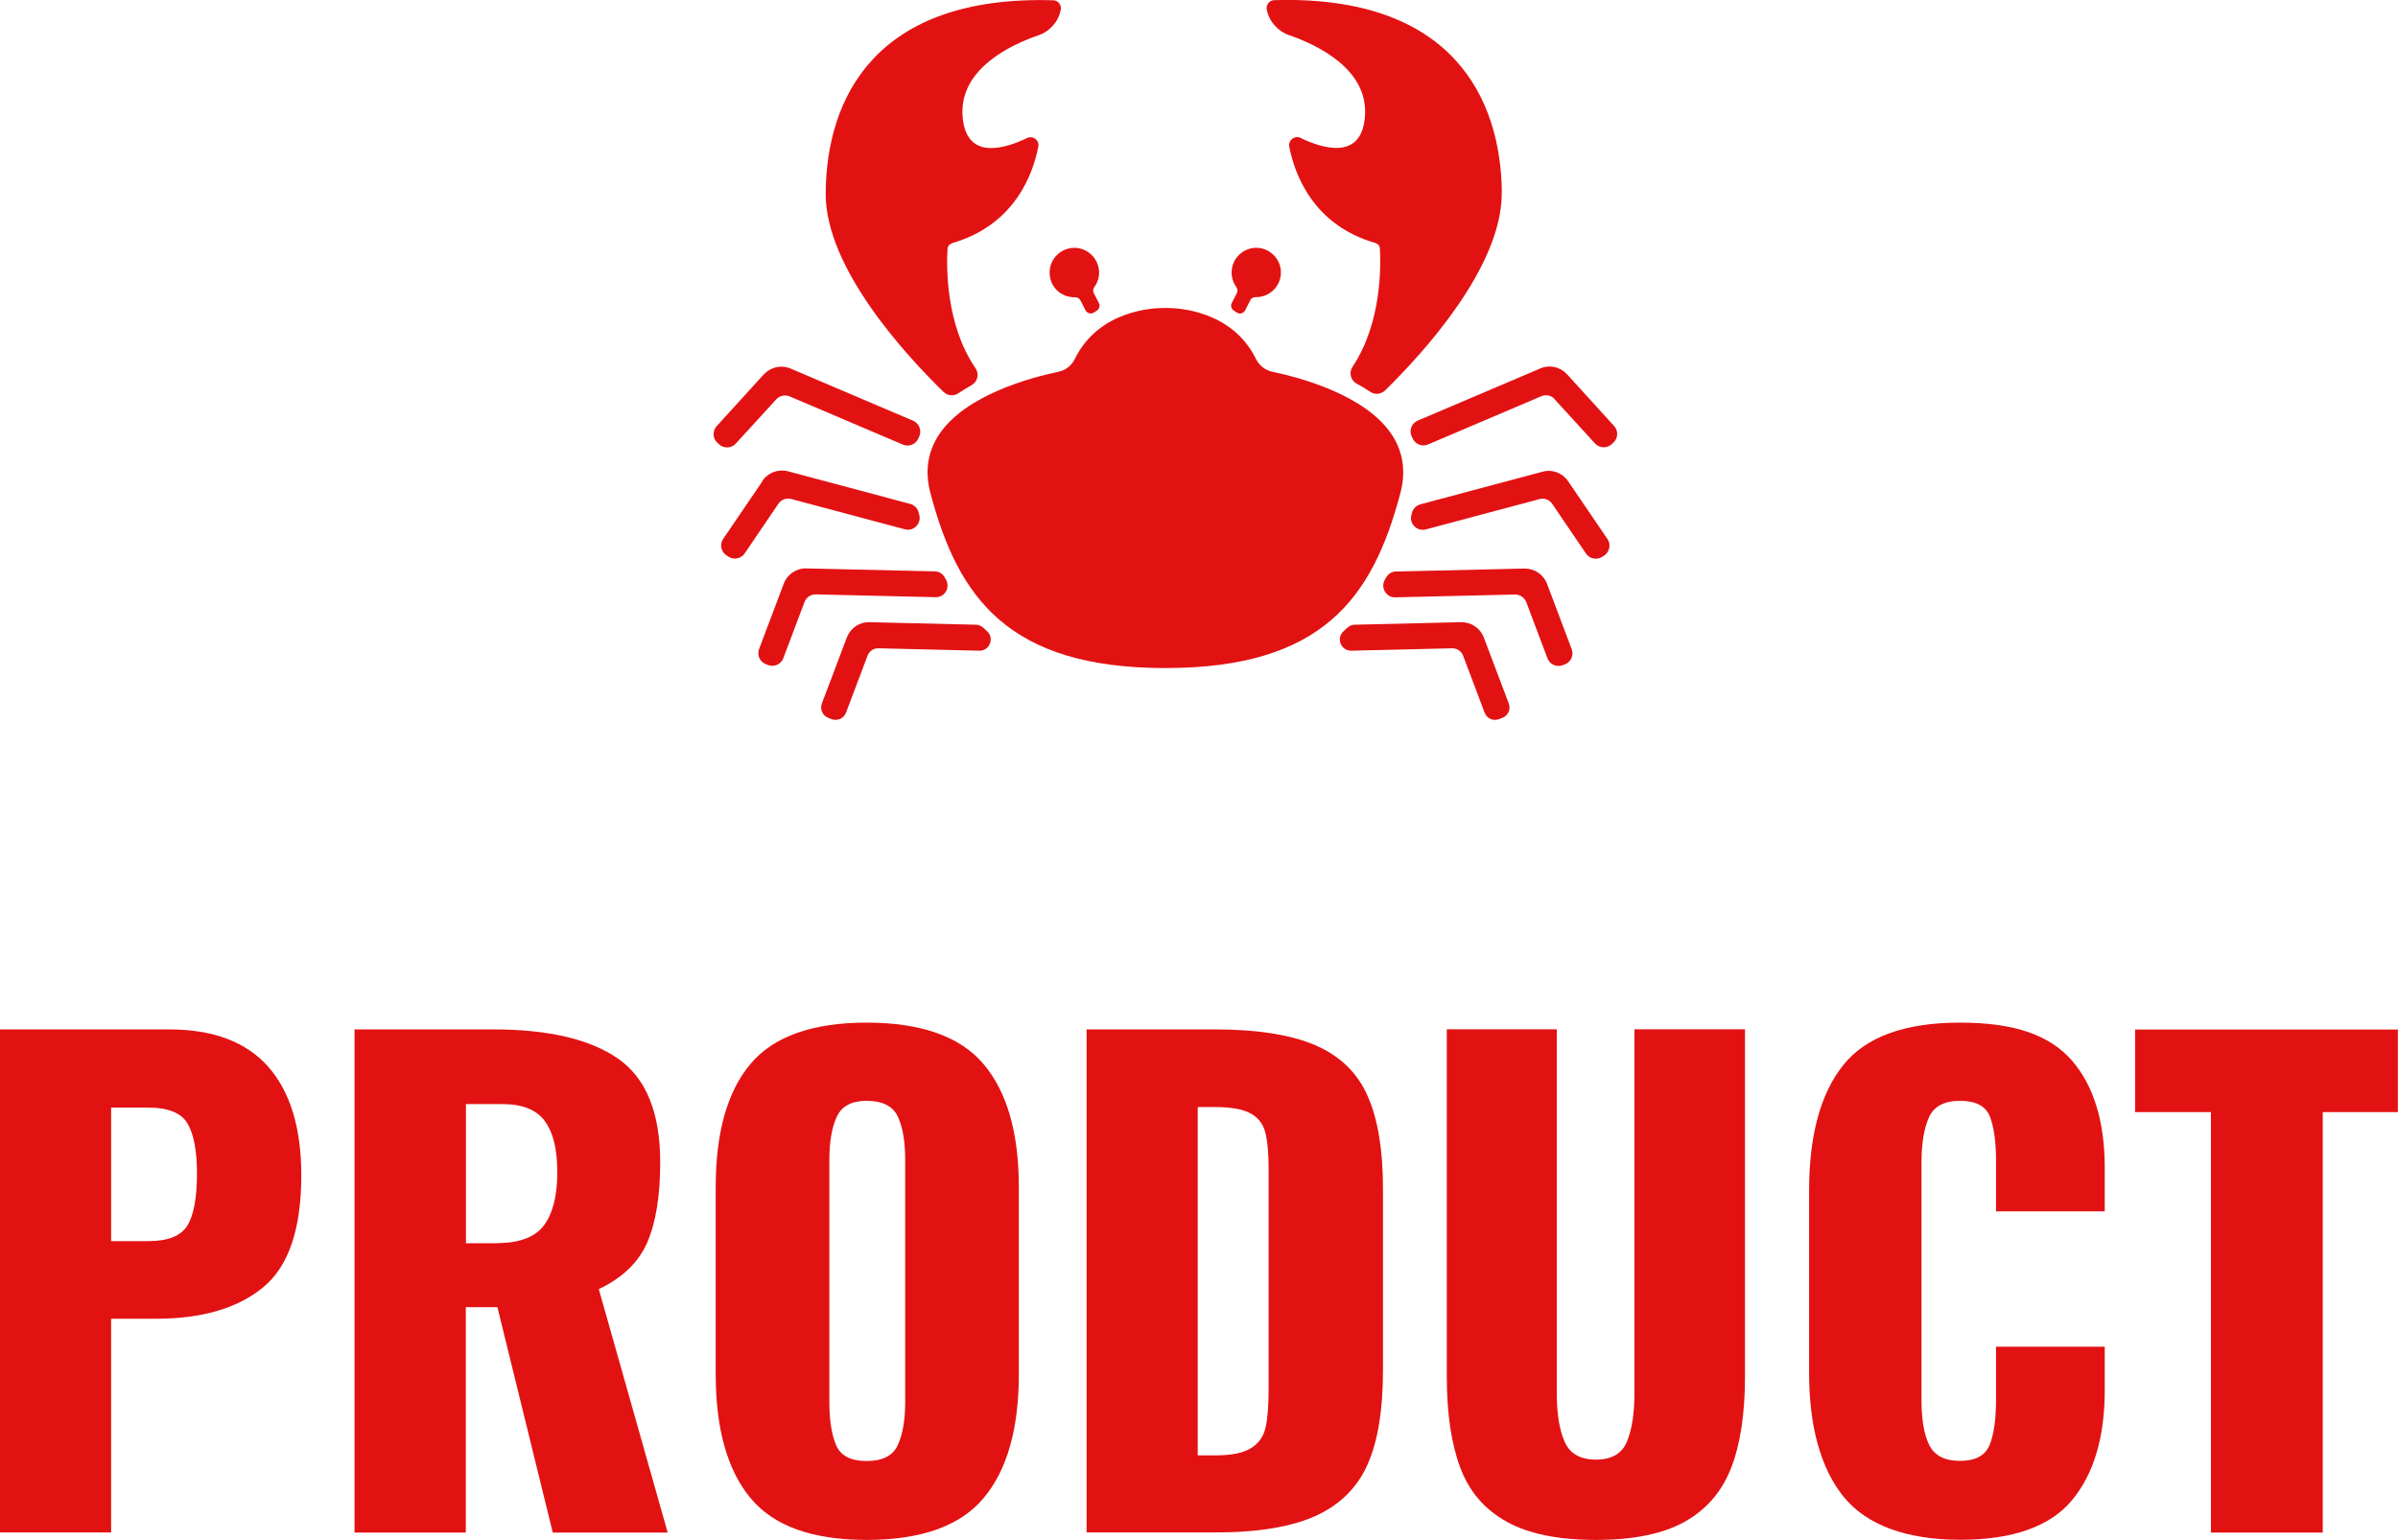
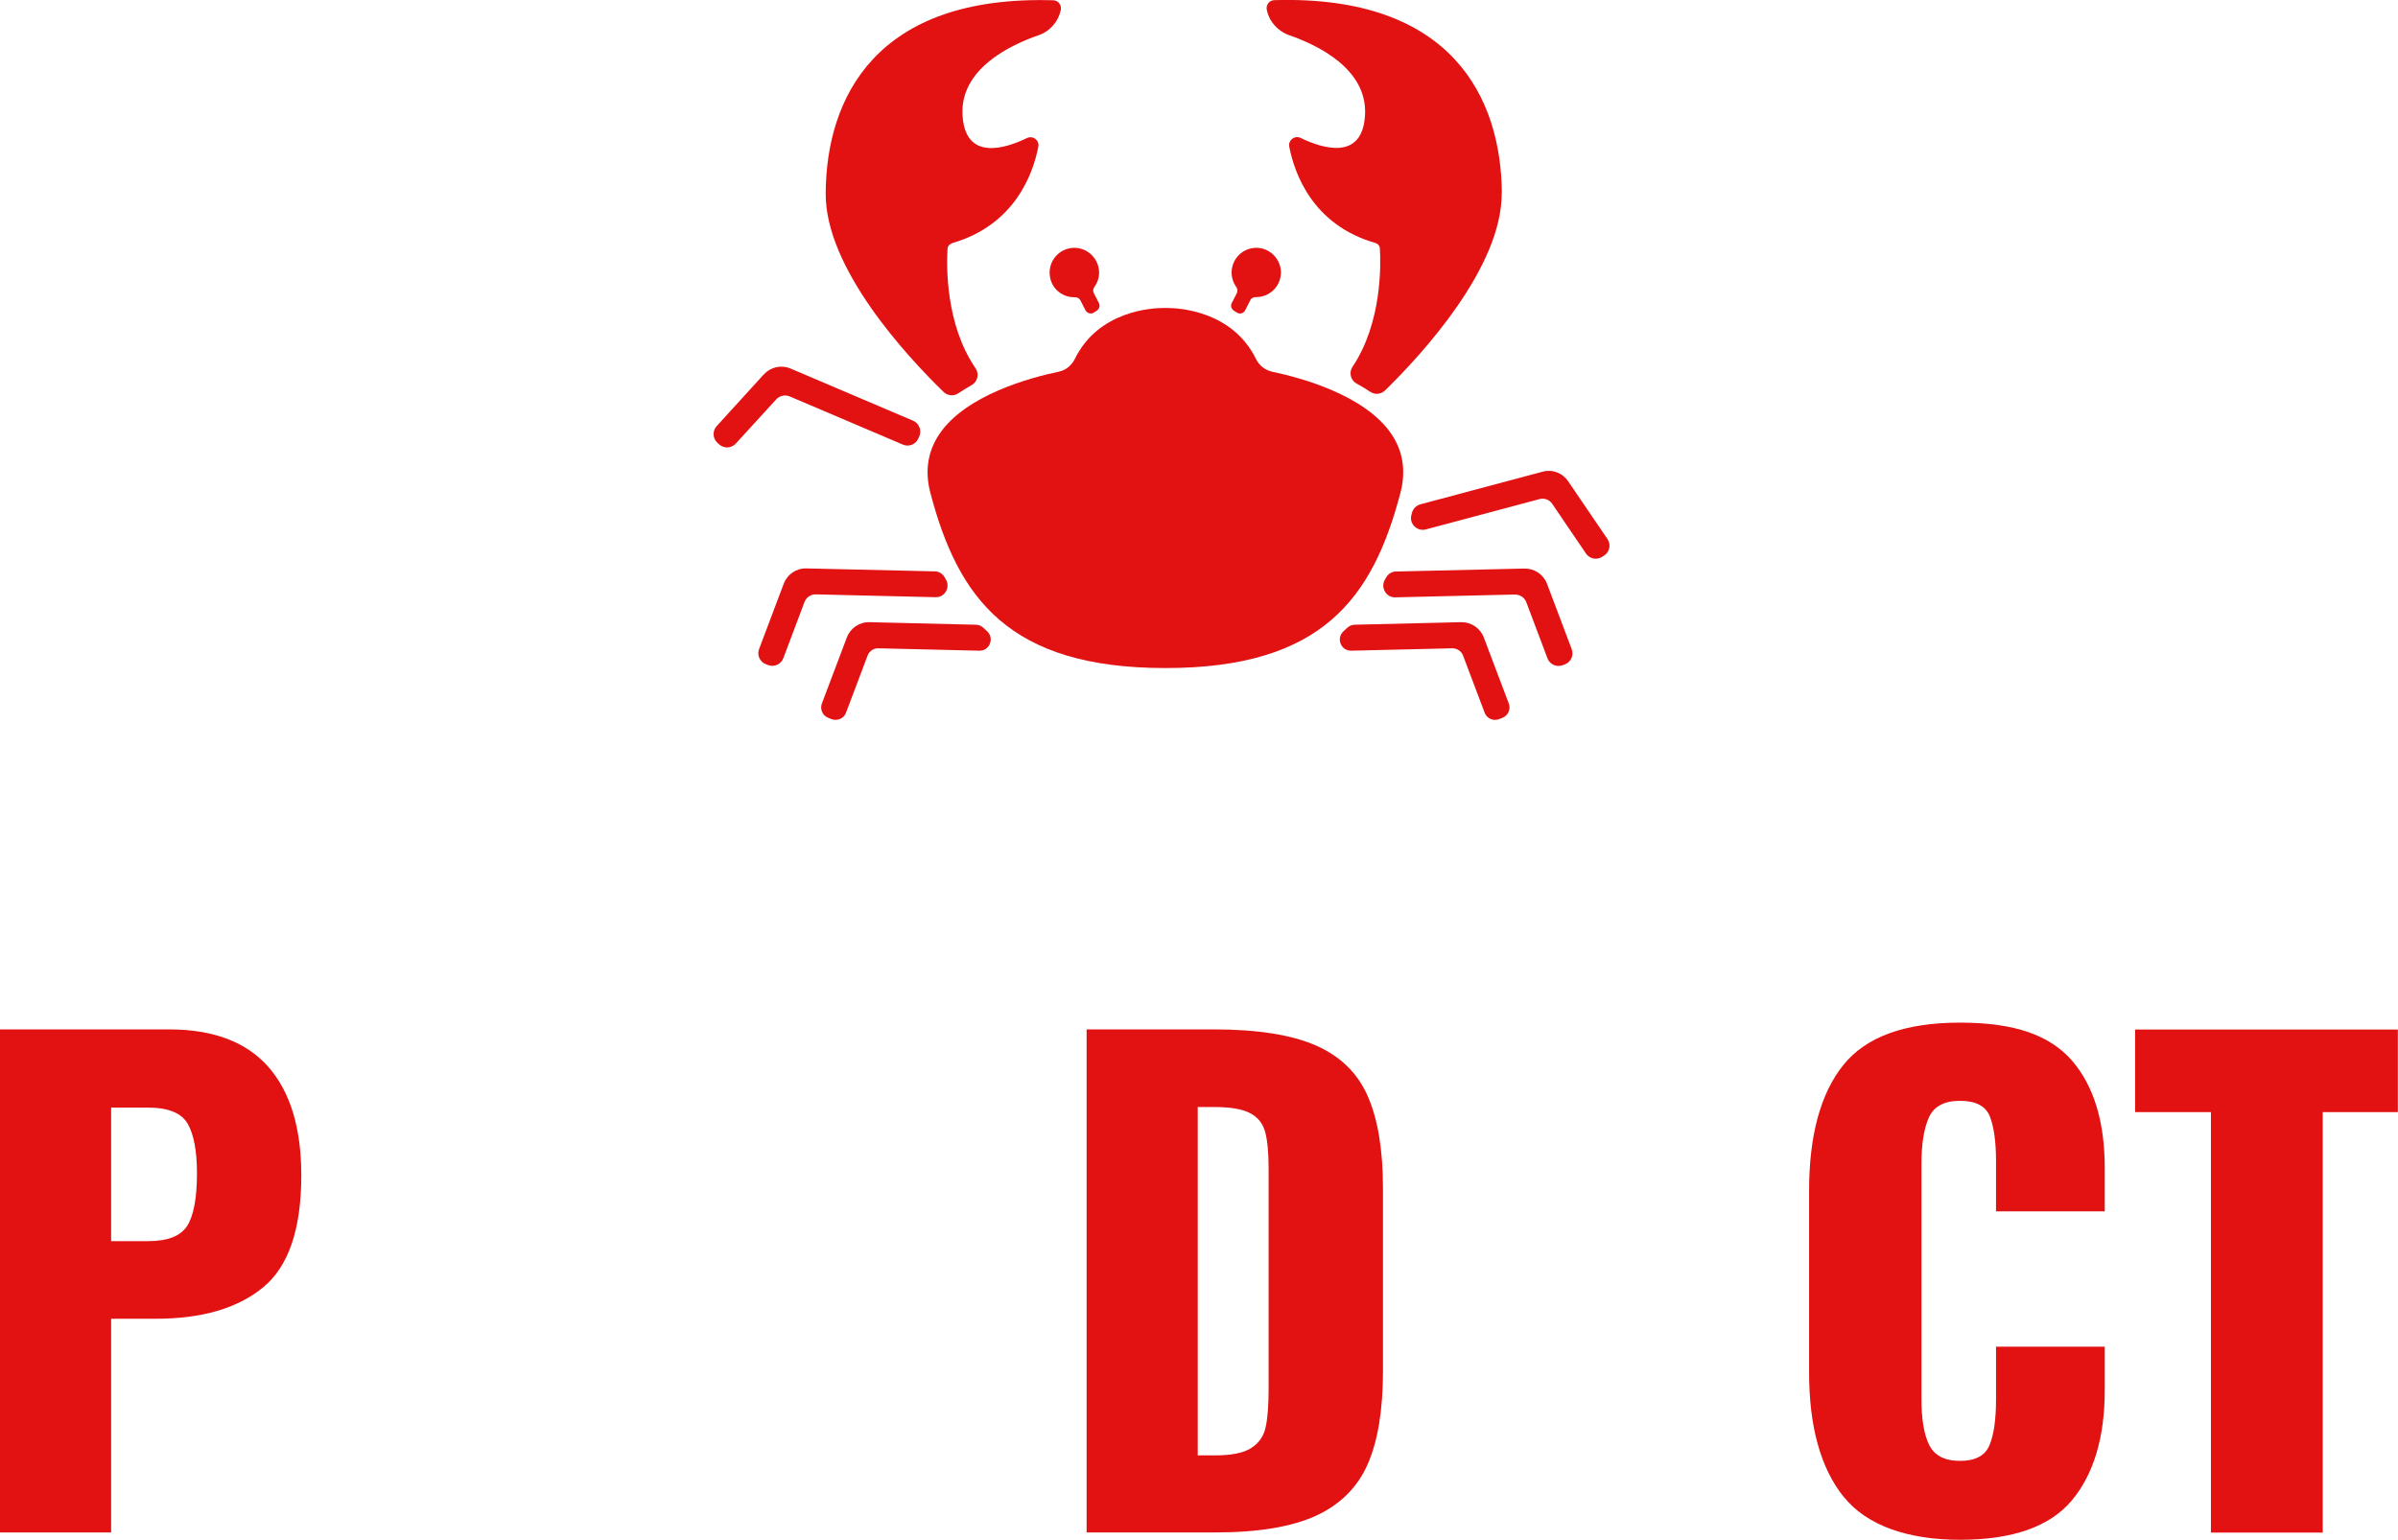
<svg xmlns="http://www.w3.org/2000/svg" id="_イヤー_2" width="169.84" height="109.1" viewBox="0 0 169.84 109.1">
  <defs>
    <style>.cls-1{fill:#e21213;}</style>
  </defs>
  <g id="_定デザイン">
    <g>
      <g>
        <path class="cls-1" d="M0,72.93H11.97c3.14,0,5.48,.89,7.04,2.66,1.55,1.77,2.33,4.33,2.33,7.68,0,3.81-.9,6.46-2.71,7.94-1.8,1.48-4.33,2.22-7.59,2.22h-3.17v15.14H0v-35.64Zm10.52,15c1.38,0,2.29-.37,2.75-1.1,.45-.73,.68-1.96,.68-3.7,0-1.58-.22-2.76-.66-3.52-.44-.76-1.38-1.14-2.82-1.14h-2.6v9.46h2.64Z" />
-         <path class="cls-1" d="M25.12,72.93h9.81c3.9,0,6.85,.69,8.84,2.07,1.99,1.38,2.99,3.83,2.99,7.35,0,2.38-.31,4.27-.92,5.68-.62,1.41-1.76,2.51-3.43,3.3l4.88,17.25h-8.14l-3.92-15.97h-2.24v15.97h-7.88v-35.64Zm10.08,15.14c1.58,0,2.69-.42,3.32-1.25,.63-.84,.95-2.09,.95-3.76s-.29-2.82-.88-3.63c-.59-.81-1.6-1.21-3.04-1.21h-2.55v9.86h2.2Z" />
-         <path class="cls-1" d="M53.15,106.13c-1.64-1.98-2.46-4.91-2.46-8.78v-13.24c0-3.87,.82-6.78,2.46-8.73,1.64-1.95,4.39-2.93,8.23-2.93s6.64,.98,8.29,2.95c1.66,1.97,2.49,4.87,2.49,8.71v13.24c0,3.87-.83,6.8-2.49,8.78s-4.42,2.97-8.29,2.97-6.59-.99-8.23-2.97Zm10.43-3.74c.35-.75,.53-1.77,.53-3.06v-17.16c0-1.32-.18-2.35-.53-3.08-.35-.73-1.09-1.1-2.2-1.1-1.06,0-1.76,.37-2.11,1.12s-.53,1.77-.53,3.06v17.16c0,1.29,.16,2.31,.48,3.06,.32,.75,1.04,1.12,2.16,1.12s1.85-.37,2.2-1.12Z" />
        <path class="cls-1" d="M76.96,72.93h9.02c3.08,0,5.48,.38,7.22,1.14,1.73,.76,2.96,1.96,3.67,3.59,.72,1.63,1.08,3.81,1.08,6.53v12.94c0,2.76-.36,4.96-1.08,6.6-.72,1.64-1.94,2.86-3.65,3.65-1.72,.79-4.1,1.19-7.15,1.19h-9.11v-35.64Zm9.11,30.18c1.14,0,1.99-.17,2.53-.51,.54-.34,.89-.82,1.03-1.45,.15-.63,.22-1.56,.22-2.79v-15.53c0-1.14-.08-2.02-.24-2.62-.16-.6-.51-1.05-1.06-1.34-.54-.29-1.39-.44-2.53-.44h-1.19v24.68h1.23Z" />
-         <path class="cls-1" d="M106.7,107.8c-1.56-.86-2.65-2.14-3.28-3.83-.63-1.69-.95-3.83-.95-6.45v-24.6h7.79v25.78c0,1.44,.18,2.58,.55,3.43,.37,.85,1.11,1.28,2.22,1.28s1.85-.42,2.2-1.28c.35-.85,.53-1.99,.53-3.43v-25.78h7.83v24.6c0,2.61-.32,4.76-.97,6.45-.65,1.69-1.74,2.96-3.28,3.83s-3.65,1.3-6.31,1.3-4.78-.43-6.34-1.3Z" />
        <path class="cls-1" d="M130.57,106.04c-1.63-2.04-2.44-4.98-2.44-8.82v-12.85c0-3.93,.81-6.9,2.42-8.91,1.61-2.01,4.37-3.01,8.27-3.01s6.36,.9,7.92,2.68c1.55,1.79,2.33,4.33,2.33,7.61v3.08h-7.7v-3.56c0-1.38-.15-2.43-.44-3.17-.29-.73-1-1.1-2.11-1.1s-1.85,.39-2.2,1.17c-.35,.78-.53,1.86-.53,3.23v16.76c0,1.41,.18,2.49,.55,3.23s1.09,1.12,2.18,1.12,1.78-.37,2.09-1.12,.46-1.83,.46-3.23v-3.74h7.7v3.08c0,3.34-.78,5.95-2.33,7.81-1.56,1.86-4.19,2.79-7.92,2.79s-6.62-1.02-8.25-3.06Z" />
        <path class="cls-1" d="M156.59,78.79h-5.37v-5.85h18.61v5.85h-5.32v29.79h-7.92v-29.79Z" />
      </g>
      <g>
        <path class="cls-1" d="M88.54,21.28c.07-.14,.22-.23,.38-.23h.05c1,0,1.8-.83,1.75-1.84-.05-.88-.77-1.61-1.65-1.65-1.01-.05-1.84,.75-1.84,1.75,0,.38,.12,.73,.33,1.02,.09,.13,.11,.3,.04,.44l-.36,.7c-.1,.19-.03,.43,.15,.54,.07,.04,.13,.09,.2,.13,.21,.14,.49,.07,.6-.16l.36-.7Z" />
        <path class="cls-1" d="M106.37,13.68c-.05-6.75-3.55-14.04-16.12-13.67-.35,.01-.6,.34-.53,.68h0c.17,.84,.78,1.52,1.58,1.8,1.99,.69,5.55,2.38,5.38,5.64-.17,3.31-3.04,2.38-4.57,1.64-.41-.2-.88,.16-.8,.61,.36,1.87,1.63,5.56,6.12,6.84,.17,.05,.29,.2,.3,.37,.07,1.13,.16,5.27-1.94,8.4-.27,.41-.13,.96,.3,1.19,.33,.18,.65,.37,.96,.58,.33,.22,.76,.18,1.05-.1,2.65-2.59,8.29-8.74,8.26-13.99Z" />
-         <path class="cls-1" d="M110.1,28.28l2.87,3.14c.31,.34,.84,.36,1.18,.05l.12-.11c.34-.31,.36-.84,.05-1.18l-3.34-3.67c-.48-.52-1.23-.69-1.88-.41l-8.69,3.7c-.44,.19-.63,.69-.42,1.13,.02,.04,.04,.09,.06,.13,.19,.42,.67,.61,1.09,.43l8.03-3.42c.33-.14,.7-.06,.94,.21Z" />
        <path class="cls-1" d="M55.51,41.35l-1.75,4.64c-.16,.43,.06,.91,.49,1.07l.16,.06c.43,.16,.91-.06,1.07-.49l1.5-3.98c.12-.33,.45-.55,.8-.54l8.48,.2c.65,.02,1.06-.68,.74-1.24-.03-.05-.06-.1-.09-.16-.14-.26-.41-.43-.71-.43l-9.09-.21c-.71-.02-1.35,.42-1.6,1.08Z" />
        <path class="cls-1" d="M54.1,26.52l-3.34,3.67c-.31,.34-.29,.87,.05,1.18l.12,.11c.34,.31,.87,.29,1.18-.05l2.87-3.14c.24-.26,.62-.34,.94-.21l8.03,3.42c.42,.18,.9-.01,1.09-.43,.02-.04,.04-.09,.06-.13,.2-.43,.01-.94-.42-1.13l-8.69-3.7c-.65-.28-1.41-.11-1.88,.41Z" />
        <path class="cls-1" d="M108.1,42.66l1.5,3.98c.16,.43,.64,.65,1.07,.49l.16-.06c.43-.16,.65-.64,.49-1.07l-1.75-4.64c-.25-.66-.89-1.09-1.6-1.08l-9.09,.21c-.3,0-.57,.17-.71,.43-.03,.05-.06,.1-.09,.16-.32,.56,.1,1.26,.74,1.24l8.48-.2c.35,0,.67,.21,.8,.54Z" />
        <path class="cls-1" d="M69.12,44.26l-7.54-.18c-.71-.02-1.35,.42-1.6,1.08l-1.77,4.68c-.15,.41,.05,.87,.46,1.02l.23,.09c.41,.15,.87-.05,1.02-.46l1.53-4.05c.12-.31,.42-.52,.76-.51l7.15,.17c.74,.02,1.09-.9,.54-1.39l-.02-.02c-.08-.07-.16-.15-.24-.22-.14-.13-.33-.21-.52-.21Z" />
-         <path class="cls-1" d="M54.01,34.08l-2.79,4.1c-.26,.38-.16,.9,.22,1.16l.14,.09c.38,.26,.9,.16,1.16-.22l2.39-3.52c.2-.29,.56-.43,.9-.34l8.06,2.15c.63,.17,1.2-.42,1.01-1.05-.02-.06-.04-.12-.05-.18-.08-.28-.3-.5-.59-.57l-8.65-2.31c-.68-.18-1.41,.09-1.81,.67Z" />
        <path class="cls-1" d="M77.52,20.32c.22-.31,.35-.7,.32-1.11-.05-.88-.77-1.6-1.65-1.65-1.01-.05-1.85,.75-1.85,1.75s.78,1.75,1.75,1.75h.05c.16,0,.31,.08,.38,.22l.36,.7c.11,.22,.4,.3,.6,.16,.07-.04,.13-.09,.2-.13,.18-.12,.25-.35,.15-.54l-.36-.7c-.07-.14-.06-.31,.04-.44Z" />
        <path class="cls-1" d="M100.02,36.28c-.02,.06-.04,.12-.05,.18-.19,.63,.38,1.21,1.01,1.05l8.06-2.15c.34-.09,.7,.04,.9,.34l2.39,3.52c.26,.38,.78,.48,1.16,.22l.14-.09c.38-.26,.48-.78,.22-1.16l-2.79-4.1c-.4-.59-1.12-.86-1.81-.67l-8.65,2.31c-.28,.08-.5,.29-.59,.57Z" />
        <path class="cls-1" d="M98.56,30.77c-1.87-2.8-6.52-4.03-8.44-4.43-.51-.11-.93-.44-1.16-.9-1.68-3.43-5.49-3.62-6.28-3.62h-.28c-.79,0-4.6,.18-6.28,3.62-.23,.46-.65,.8-1.16,.9-1.92,.4-6.57,1.63-8.44,4.43-.82,1.23-1.03,2.63-.62,4.17,1.96,7.43,5.54,12.39,16.64,12.39s14.68-4.95,16.64-12.39c.41-1.54,.2-2.94-.62-4.17Z" />
        <path class="cls-1" d="M95.71,46.1l7.15-.17c.34,0,.64,.2,.76,.51l1.53,4.05c.15,.41,.61,.62,1.02,.46l.23-.09c.41-.15,.62-.61,.46-1.02l-1.77-4.68c-.25-.66-.89-1.09-1.6-1.08l-7.54,.18c-.19,0-.38,.08-.52,.21-.08,.07-.16,.15-.24,.22l-.02,.02c-.56,.49-.21,1.41,.54,1.39Z" />
        <path class="cls-1" d="M67.42,17.23c4.49-1.29,5.76-4.97,6.12-6.84,.09-.45-.38-.81-.8-.61-1.53,.74-4.39,1.67-4.57-1.64-.17-3.27,3.4-4.96,5.38-5.64,.81-.28,1.41-.96,1.58-1.8h0c.07-.34-.18-.67-.53-.68-12.58-.38-16.08,6.92-16.12,13.67-.04,5.31,5.74,11.54,8.35,14.08,.29,.28,.72,.31,1.05,.09,.3-.2,.62-.4,.93-.57,.43-.24,.56-.79,.29-1.19-2.16-3.14-2.06-7.34-1.99-8.48,.01-.18,.13-.32,.3-.37Z" />
      </g>
    </g>
  </g>
</svg>